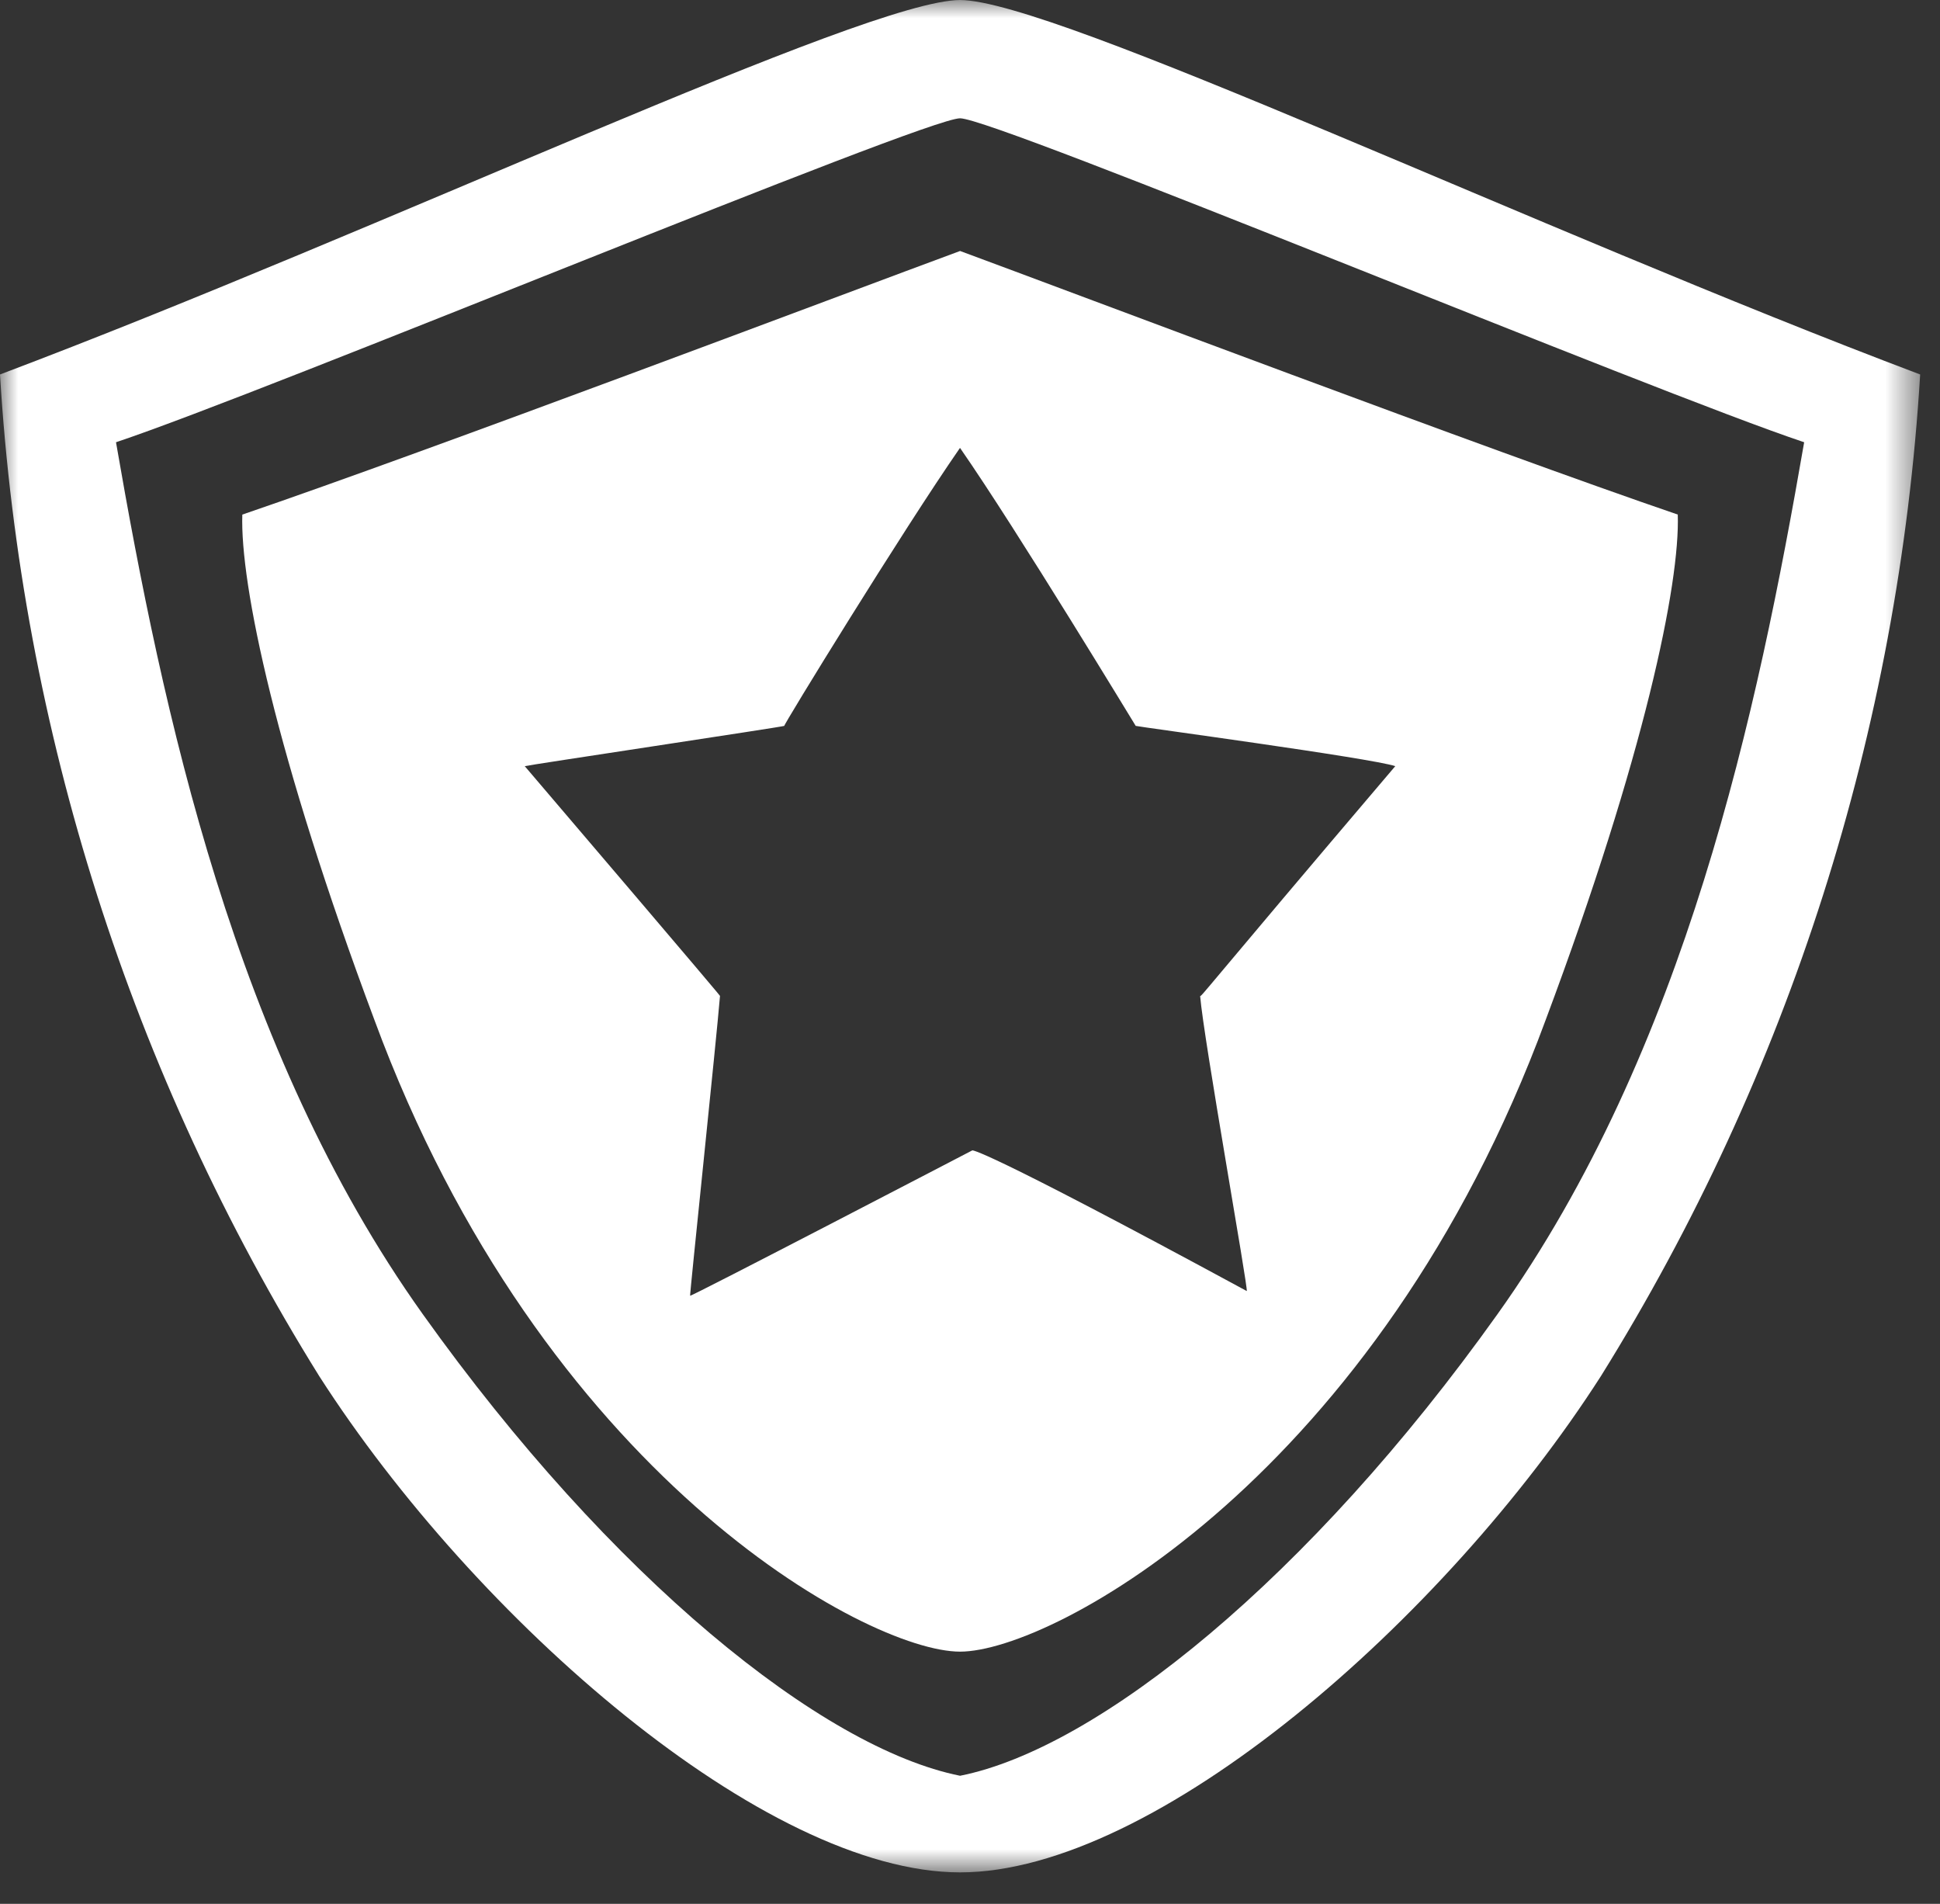
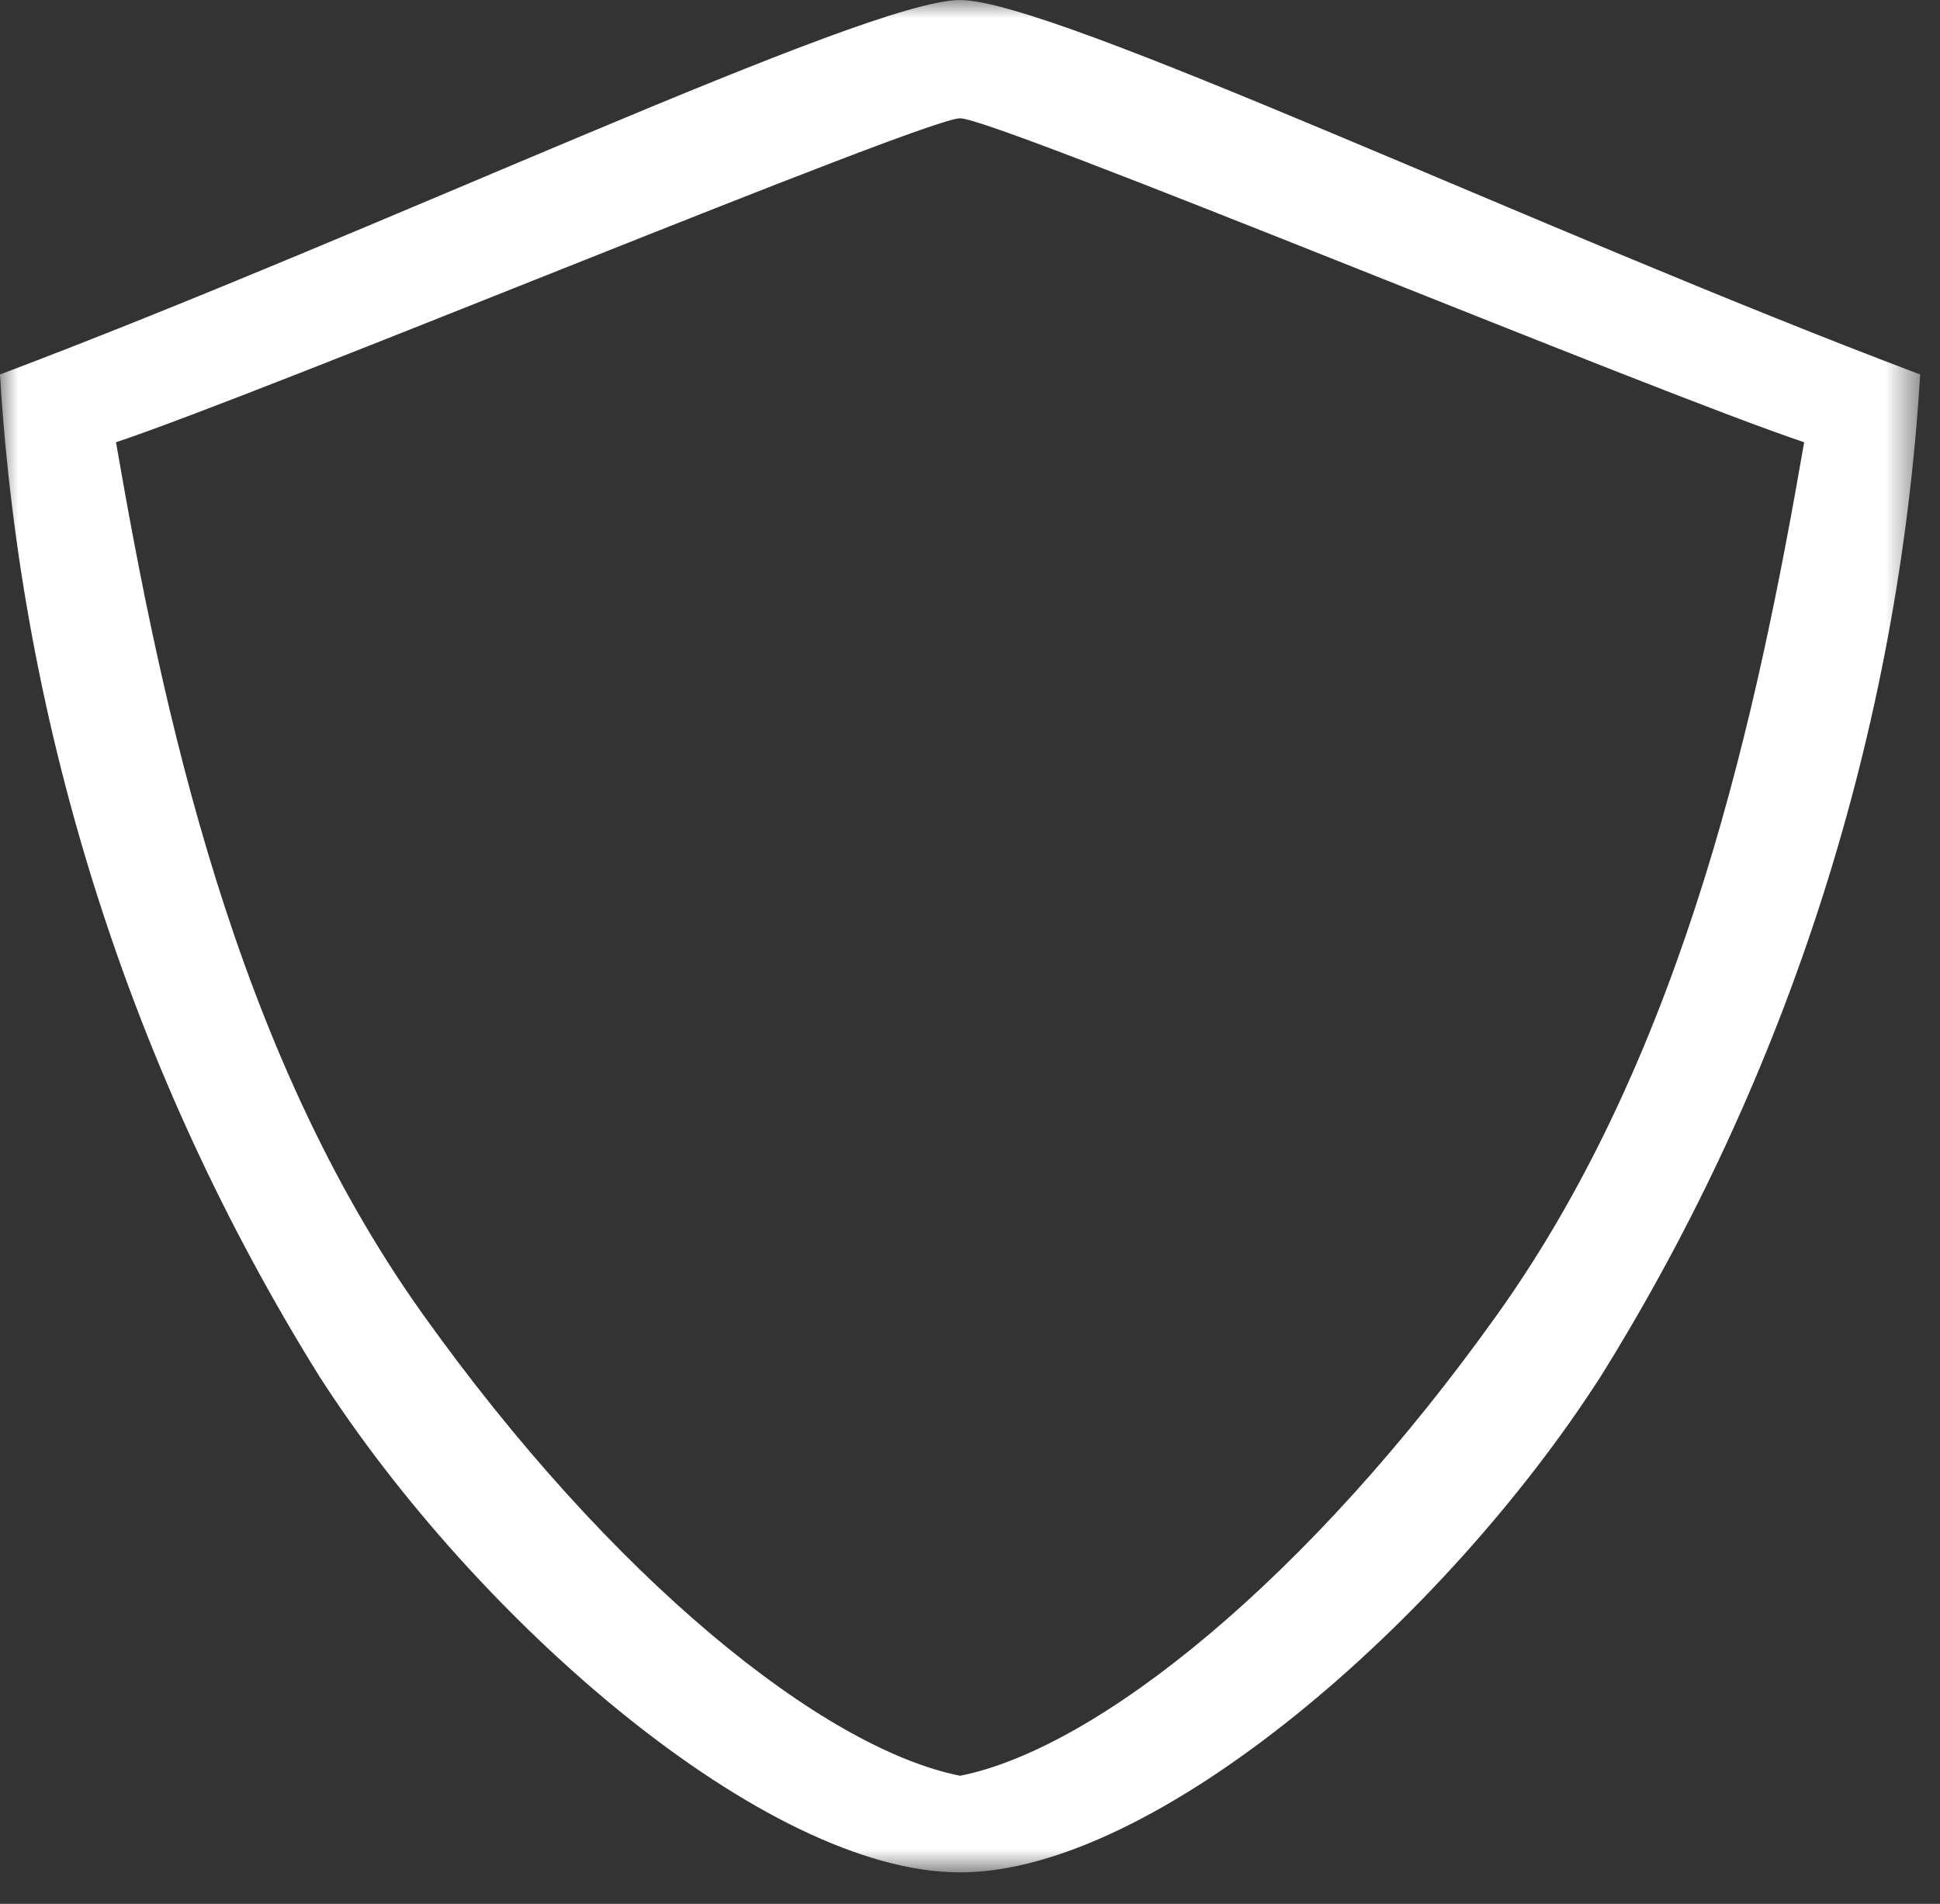
<svg xmlns="http://www.w3.org/2000/svg" width="53" height="52" viewBox="0 0 53 52" fill="none">
  <rect x="0" y="0" width="53" height="52" fill="#333333" stroke="none" />
  <mask id="mask0_159_513" style="mask-type:luminance" maskUnits="userSpaceOnUse" x="0" y="0" width="53" height="52">
    <path d="M52.458 0H0V51.14H52.458V0Z" fill="white" />
  </mask>
  <g mask="url(#mask0_159_513)">
    <path d="M26.229 0.001C23.656 0.001 10.479 6.275 0 10.228C0.586 19.931 3.584 29.335 8.722 37.587C12.989 44.238 20.9 51.14 26.229 51.14C31.558 51.14 39.469 44.24 43.736 37.586C48.874 29.334 51.871 19.931 52.458 10.228C41.979 6.275 28.8 0.001 26.229 0.001ZM40.912 35.892C35.767 43.109 29.994 47.752 26.229 48.501C22.464 47.748 16.691 43.101 11.546 35.888C6.401 28.675 4.439 19.421 3.169 12.079C7.263 10.714 25.257 3.231 26.229 3.231C27.201 3.231 45.195 10.714 49.289 12.079C48.018 19.421 46.057 28.679 40.912 35.892Z" fill="white" />
-     <path d="M45.838 14.055C40.697 12.298 29.288 7.984 26.229 6.855C23.17 7.984 11.765 12.298 6.62 14.055C6.557 15.937 7.53 20.644 10.228 27.855C14.809 40.279 23.688 45.111 26.228 45.111C28.768 45.111 37.648 40.279 42.228 27.855C44.928 20.639 45.899 15.933 45.836 14.055M32.787 27.201C32.881 28.362 34.107 35.211 34.061 35.262C26.676 31.262 26.561 31.421 26.561 31.421C26.561 31.421 18.836 35.442 18.854 35.39C18.836 35.39 19.576 28.362 19.67 27.201C19.661 27.186 19.679 27.188 14.336 20.926C14.358 20.906 21.409 19.849 21.427 19.826C21.357 19.874 24.659 14.492 26.227 12.233C27.796 14.492 31.021 19.821 31.027 19.826C31.074 19.847 37.459 20.704 38.118 20.926C32.79 27.19 32.818 27.237 32.784 27.201" fill="white" />
  </g>
</svg>